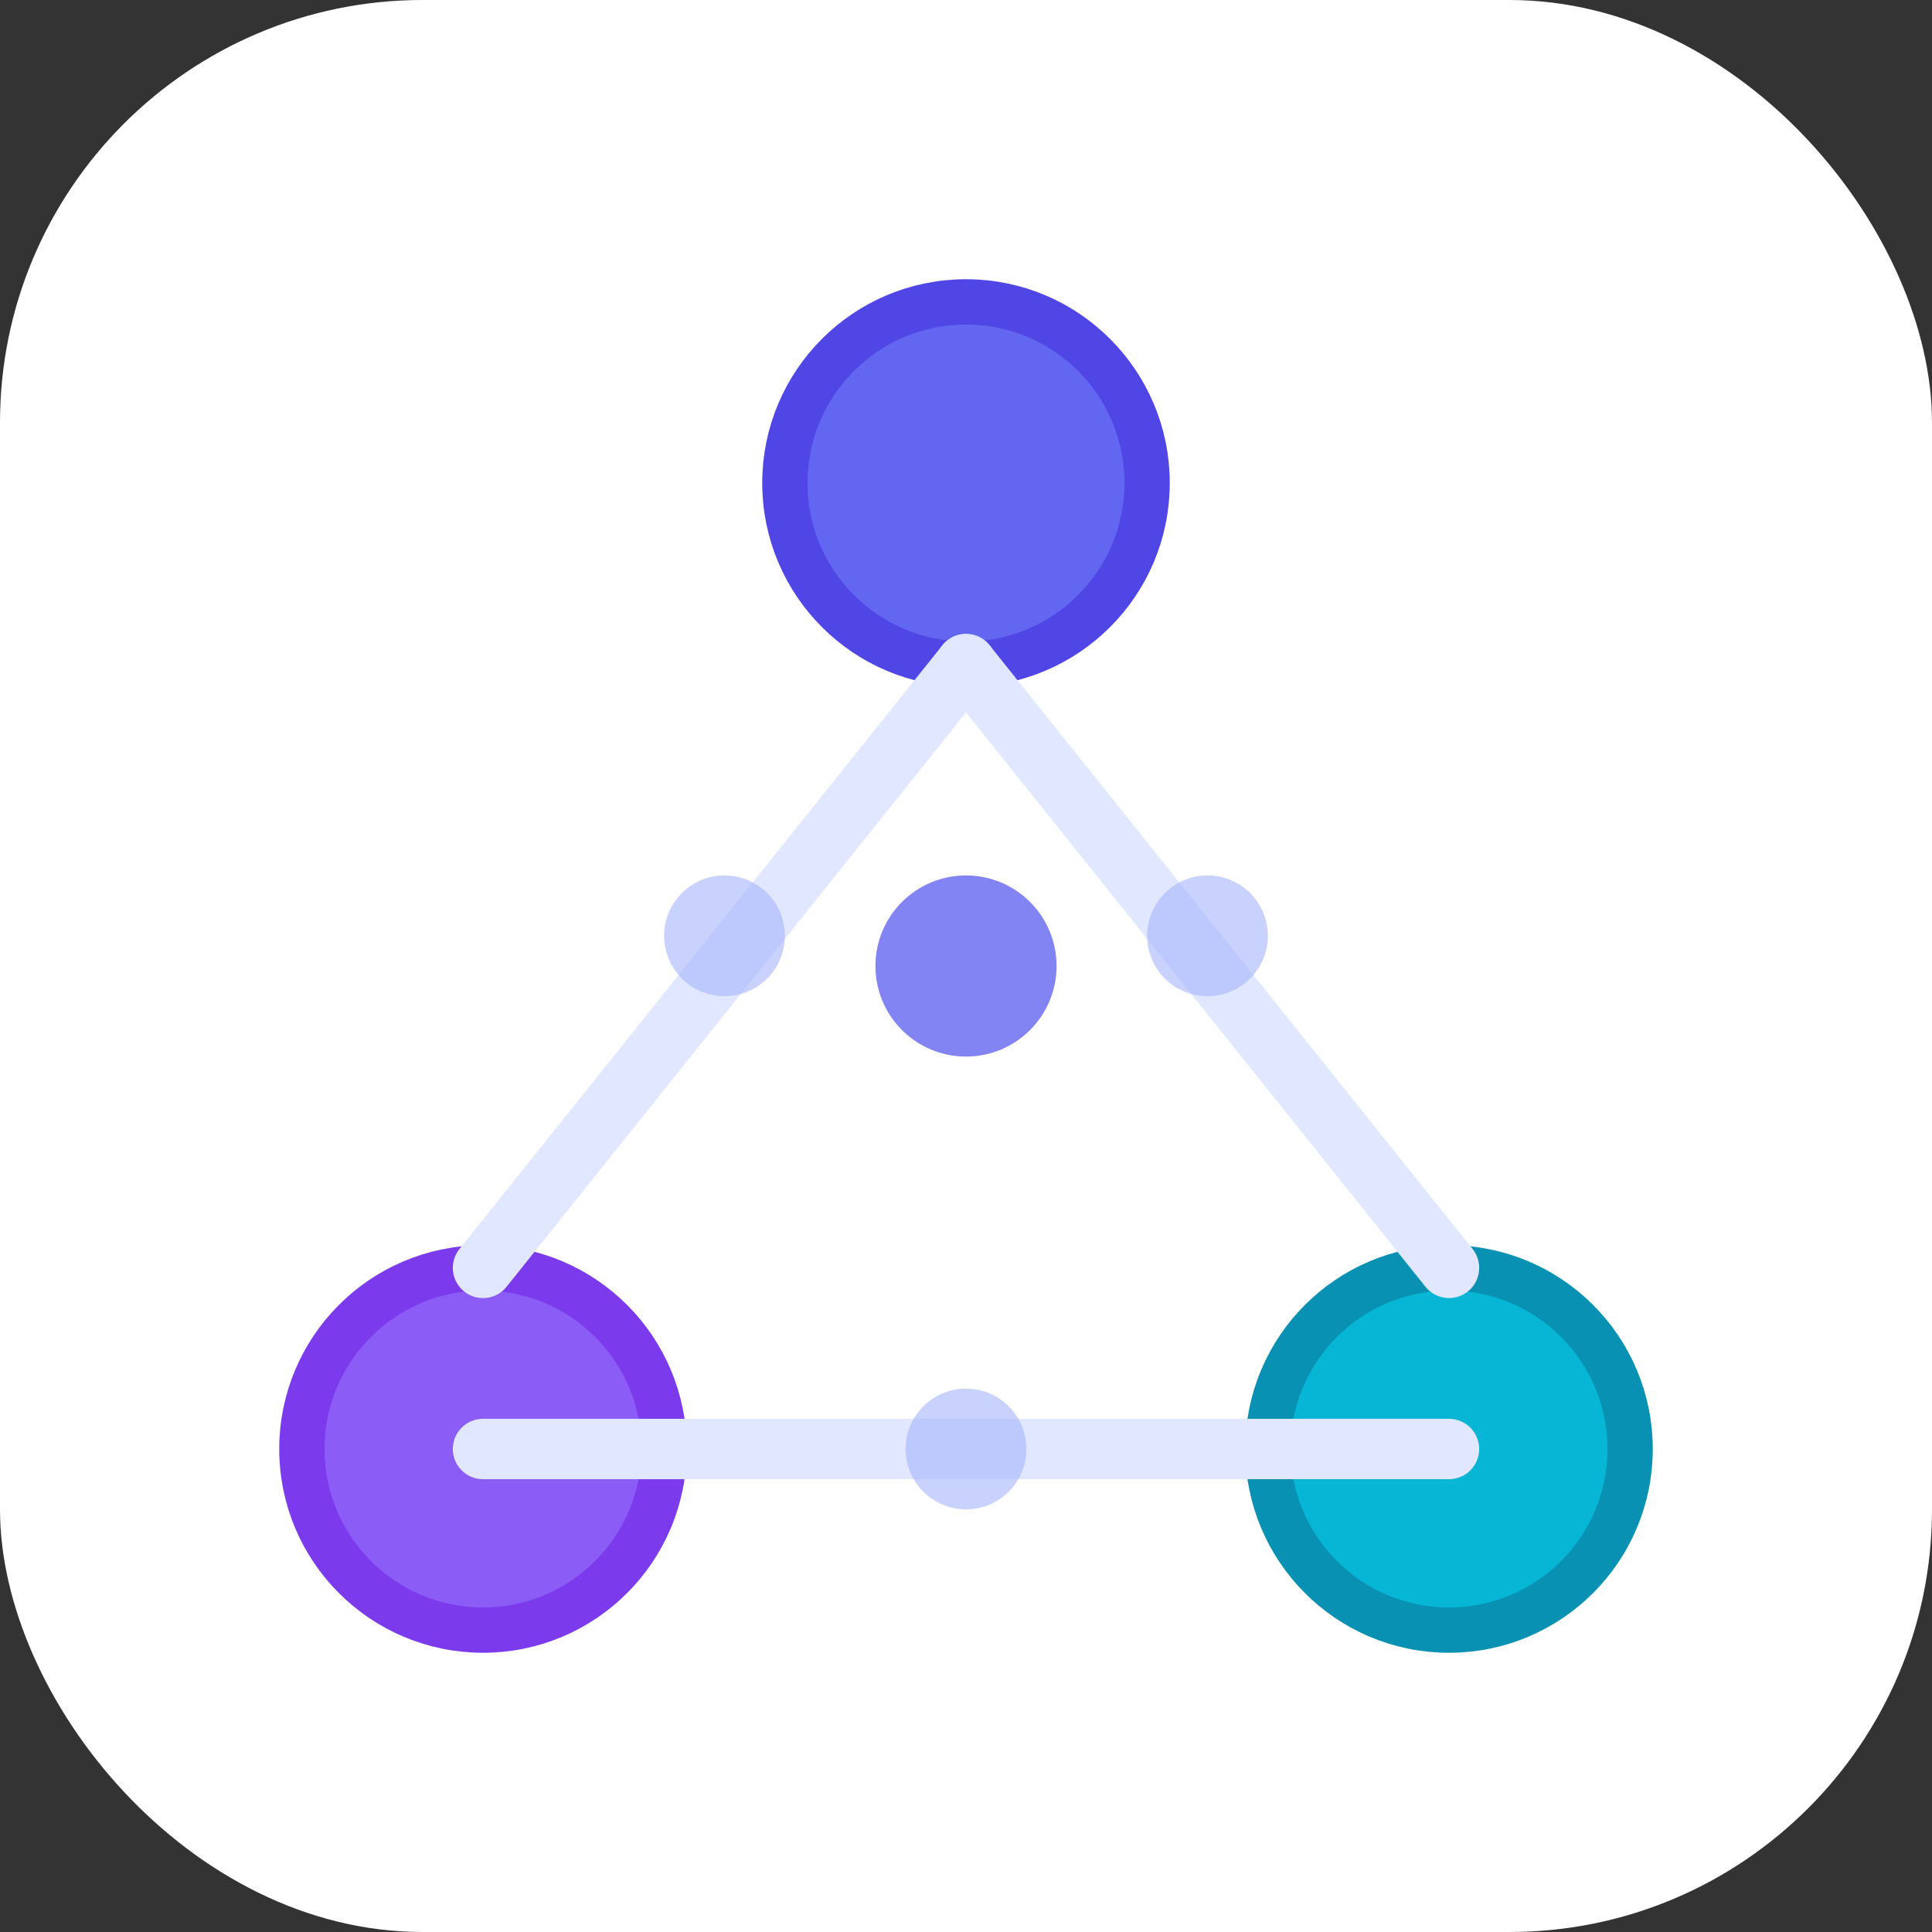
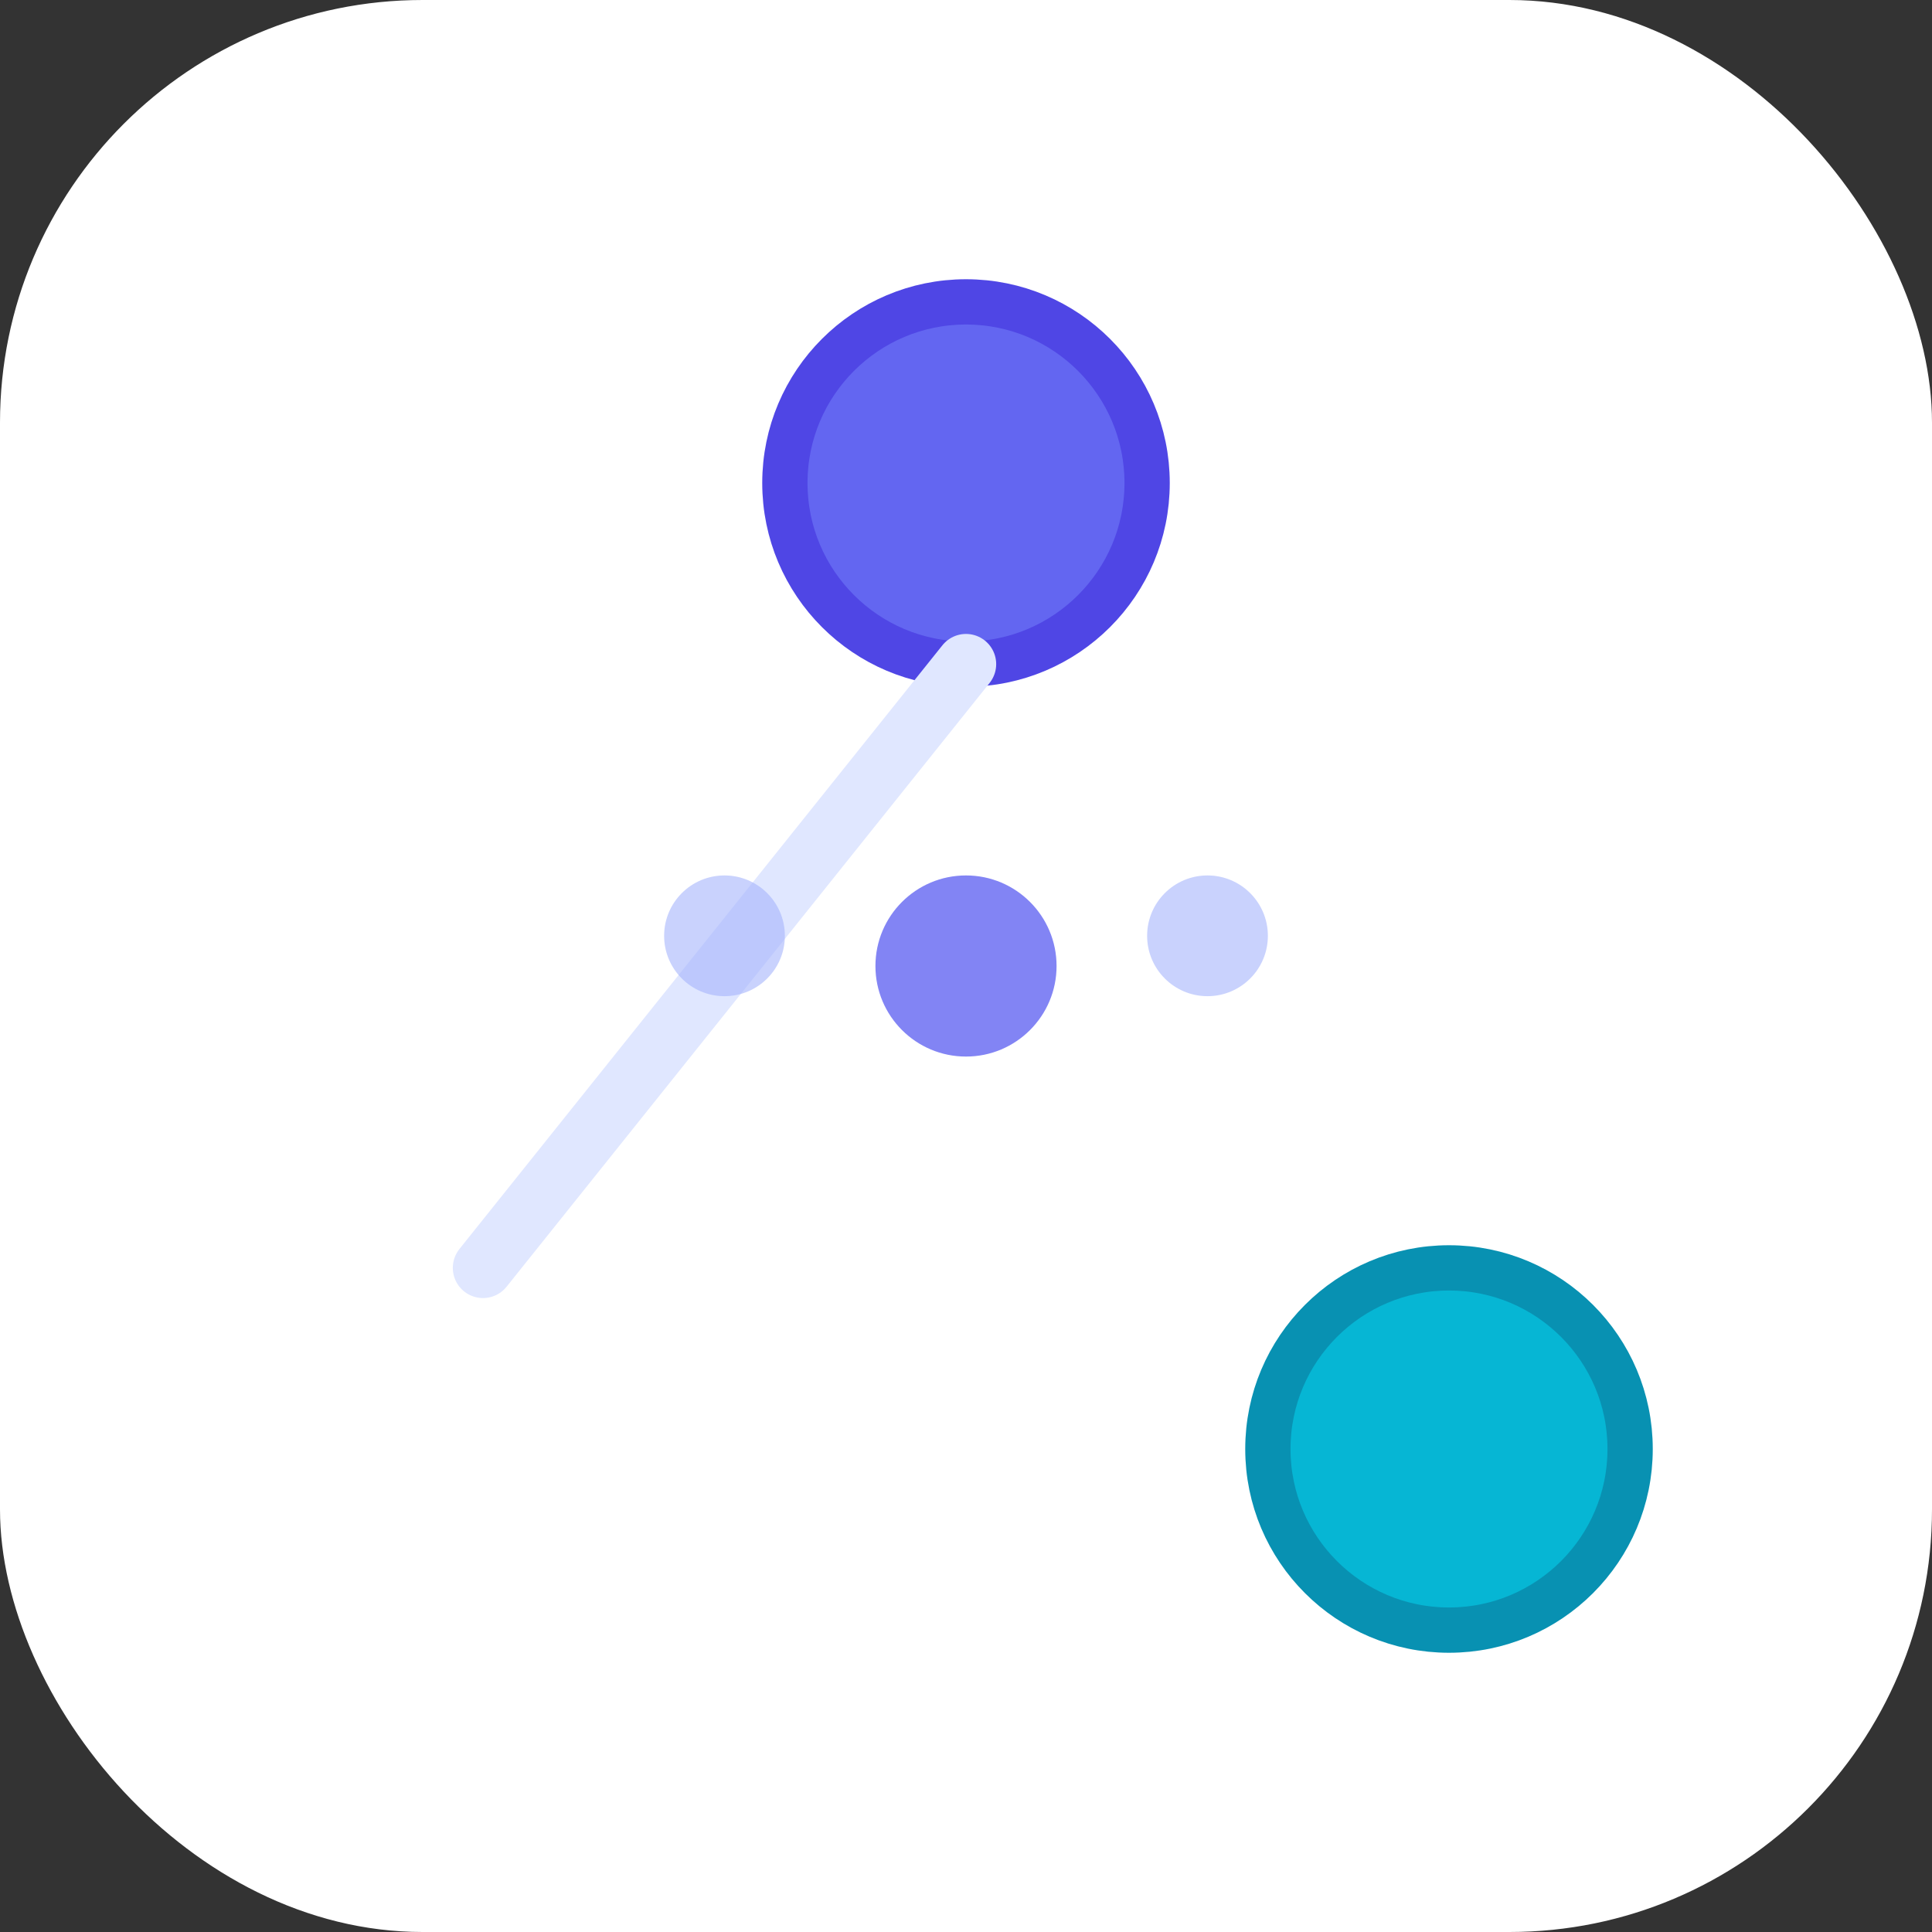
<svg xmlns="http://www.w3.org/2000/svg" viewBox="0 0 64 64">
  <rect x="0" y="0" width="64" height="64" fill="#333333" stroke="none" />
  <rect width="64" height="64" fill="#ffffff" rx="14" />
  <circle cx="32" cy="16" r="6" fill="#6366f1" stroke="#4f46e5" stroke-width="1.5" />
-   <circle cx="16" cy="48" r="6" fill="#8b5cf6" stroke="#7c3aed" stroke-width="1.5" />
  <circle cx="48" cy="48" r="6" fill="#06b6d4" stroke="#0891b2" stroke-width="1.5" />
  <line x1="32" y1="22" x2="16" y2="42" stroke="#e0e7ff" stroke-width="2" stroke-linecap="round" />
-   <line x1="32" y1="22" x2="48" y2="42" stroke="#e0e7ff" stroke-width="2" stroke-linecap="round" />
-   <line x1="16" y1="48" x2="48" y2="48" stroke="#e0e7ff" stroke-width="2" stroke-linecap="round" />
  <circle cx="32" cy="32" r="3" fill="#6366f1" opacity="0.8" />
  <circle cx="24" cy="31" r="2" fill="#a5b4fc" opacity="0.6" />
  <circle cx="40" cy="31" r="2" fill="#a5b4fc" opacity="0.6" />
-   <circle cx="32" cy="48" r="2" fill="#a5b4fc" opacity="0.6" />
</svg>